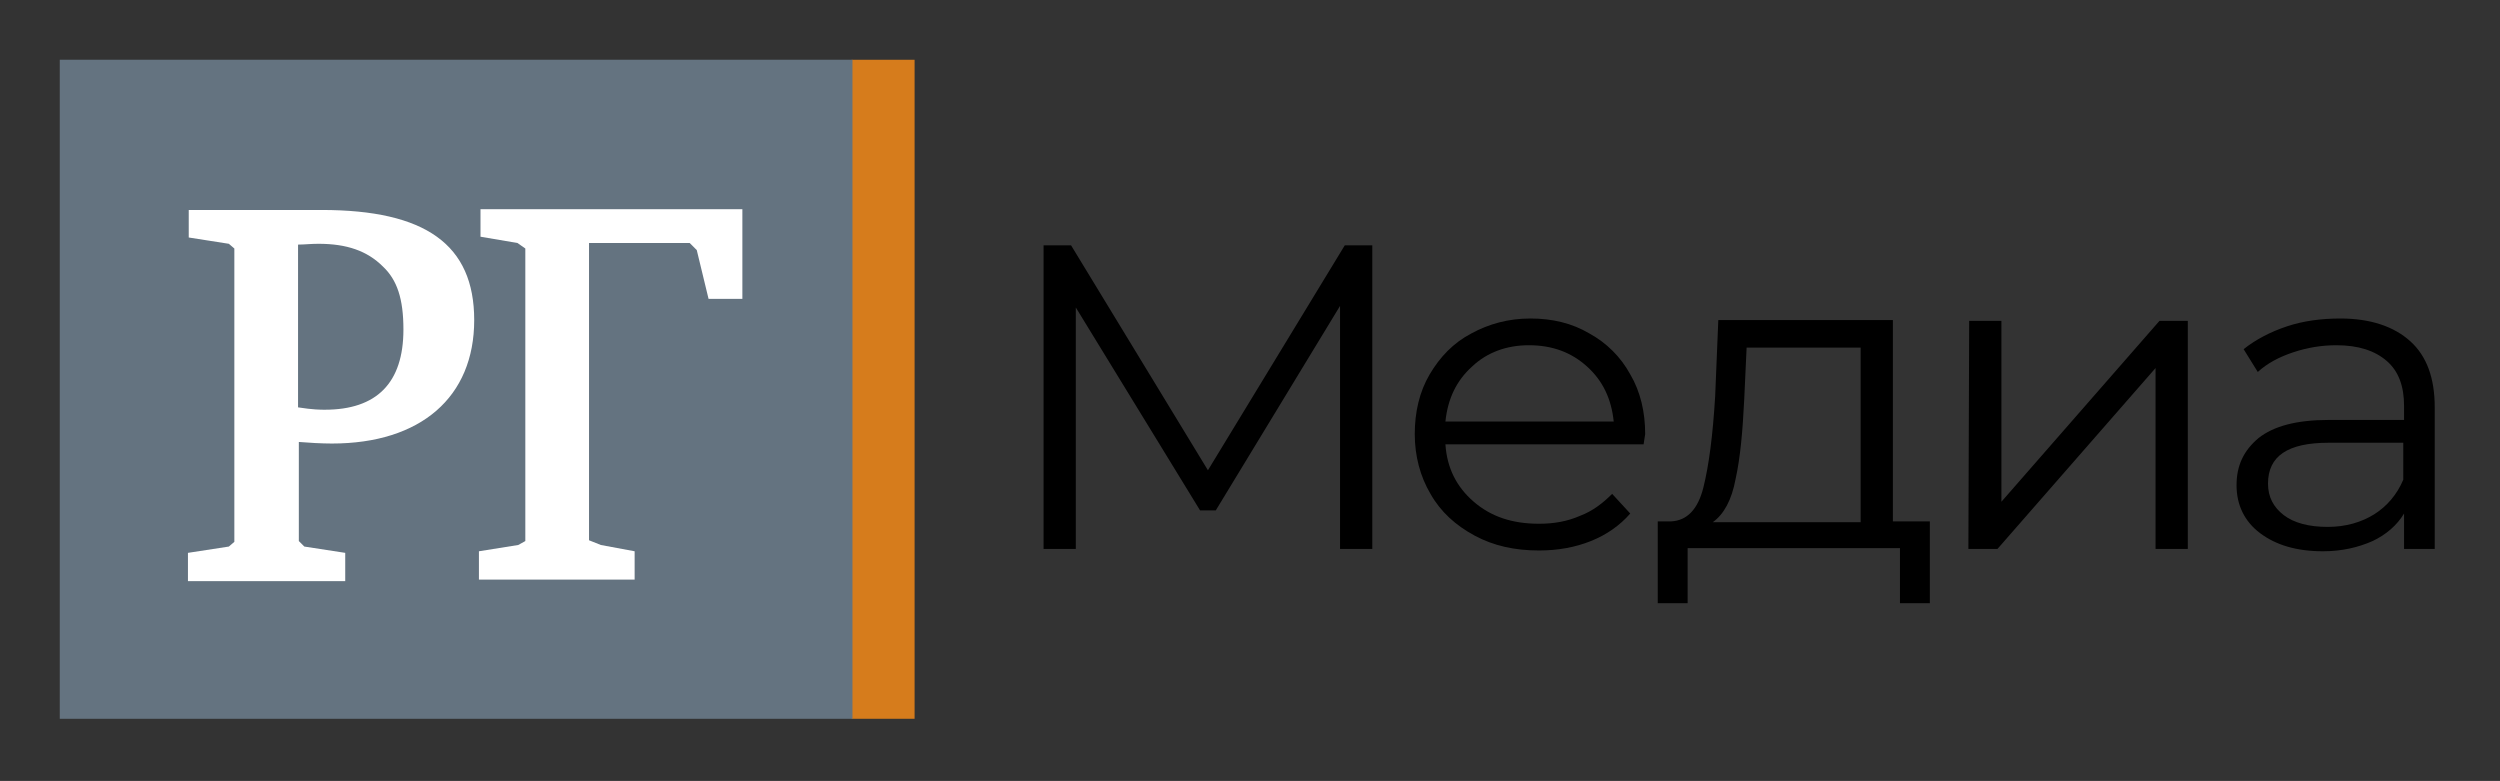
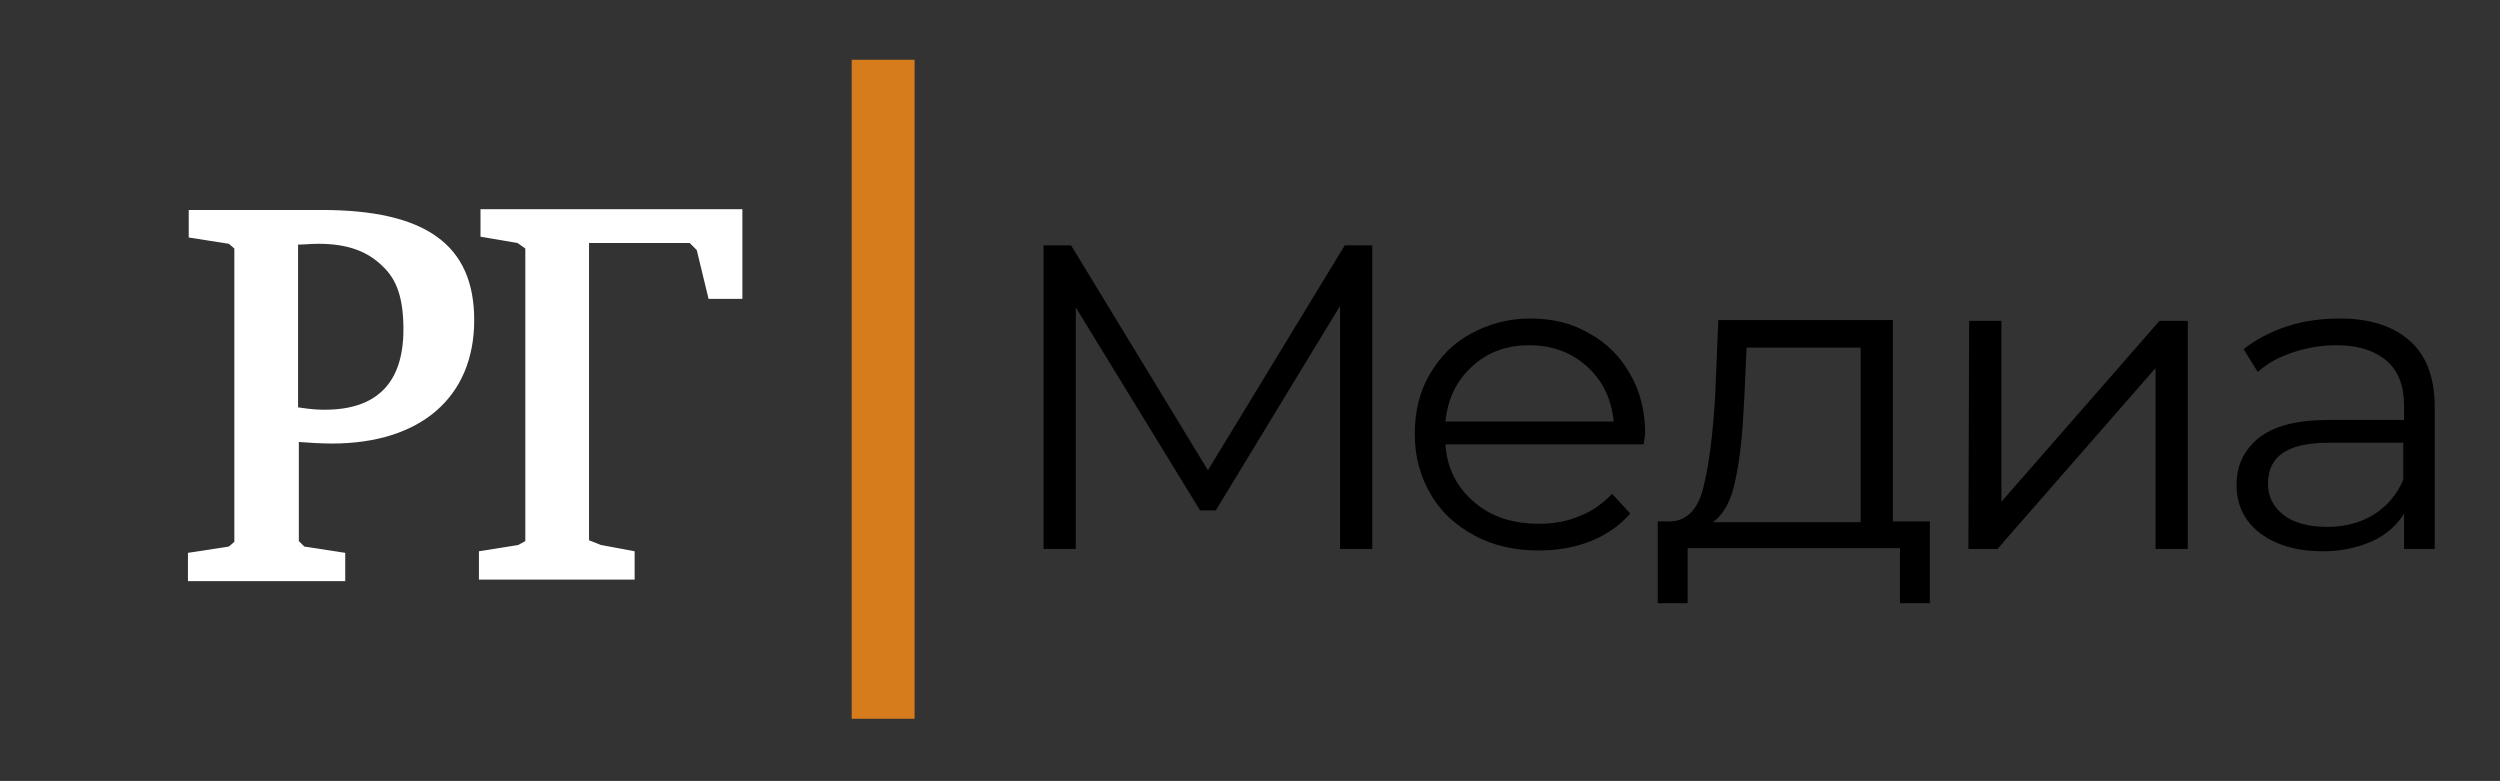
<svg xmlns="http://www.w3.org/2000/svg" version="1.1" id="Layer_1" x="0px" y="0px" viewBox="0 0 317.9 99.3" style="enable-background:new 0 0 317.9 99.3;" xml:space="preserve">
  <rect x="0" y="0" width="317.9" height="99.3" fill="#333333" stroke="none" />
  <style type="text/css"> .st0{fill:#D67C1C;} .st1{fill:#647380;} .st2{fill:#FFFFFF;} </style>
  <g>
    <g>
      <g>
        <path d="M174.5,31.2v38.6h-4.1V38.9l-15.8,26h-2l-15.8-25.8v30.7h-4.1V31.2h3.5l17.4,28.6L171,31.2L174.5,31.2L174.5,31.2z" />
      </g>
      <g>
        <path d="M209,56.5h-25.2c0.2,3,1.4,5.4,3.6,7.3c2.2,1.9,4.9,2.8,8.3,2.8c1.9,0,3.6-0.3,5.2-1c1.6-0.6,2.9-1.6,4.1-2.8l2.3,2.5 c-1.3,1.5-3,2.7-5,3.5c-2,0.8-4.2,1.2-6.6,1.2c-3.1,0-5.8-0.6-8.2-1.9c-2.4-1.3-4.3-3-5.6-5.3c-1.3-2.2-2-4.8-2-7.6 s0.6-5.4,1.9-7.6c1.3-2.2,3-4,5.3-5.2c2.2-1.2,4.7-1.9,7.5-1.9c2.8,0,5.3,0.6,7.5,1.9c2.2,1.2,4,3,5.2,5.2 c1.3,2.2,1.9,4.8,1.9,7.6L209,56.5z M187.2,46.6c-2,1.8-3.1,4.1-3.4,7h21.4c-0.3-2.9-1.4-5.2-3.4-7c-2-1.8-4.4-2.7-7.4-2.7 C191.6,43.9,189.1,44.8,187.2,46.6z" />
      </g>
      <g>
        <path d="M245.4,66.3v10.4h-3.8v-7h-27v7h-3.8V66.3h1.7c2-0.1,3.4-1.5,4.1-4.3c0.7-2.8,1.2-6.6,1.5-11.6l0.4-9.7h22.2v25.6H245.4z M220.7,60.9c-0.5,2.7-1.5,4.5-2.9,5.5h18.8V44.2h-14.5l-0.3,6.5C221.6,54.8,221.3,58.2,220.7,60.9z" />
      </g>
      <g>
-         <path d="M250.4,40.8h4.1v23l20.1-23h3.6v29h-4.1v-23l-20.1,23h-3.7L250.4,40.8L250.4,40.8z" />
+         <path d="M250.4,40.8h4.1v23l20.1-23h3.6v29h-4.1v-23l-20.1,23h-3.7L250.4,40.8z" />
      </g>
      <g>
        <path d="M306.5,43.4c2.1,1.9,3.1,4.7,3.1,8.4v18h-3.9v-4.5c-0.9,1.5-2.3,2.7-4,3.5c-1.8,0.8-3.9,1.3-6.3,1.3c-3.4,0-6-0.8-8-2.3 c-2-1.5-3-3.6-3-6.1c0-2.5,0.9-4.4,2.8-6c1.9-1.5,4.8-2.3,8.9-2.3h9.6v-1.8c0-2.5-0.7-4.4-2.2-5.7c-1.5-1.3-3.6-2-6.4-2 c-1.9,0-3.7,0.3-5.5,0.9c-1.8,0.6-3.3,1.4-4.5,2.5l-1.8-2.9c1.5-1.2,3.4-2.2,5.5-2.9c2.1-0.7,4.4-1,6.8-1 C301.4,40.5,304.4,41.5,306.5,43.4z M301.9,65.4c1.6-1,2.9-2.5,3.7-4.4v-4.7h-9.5c-5.2,0-7.7,1.7-7.7,5.2c0,1.7,0.7,3,2,4 c1.3,1,3.2,1.5,5.6,1.5C298.3,67,300.3,66.4,301.9,65.4z" />
      </g>
    </g>
  </g>
  <g>
    <rect x="108.3" y="7.6" class="st0" width="8" height="83.8" />
  </g>
-   <path class="st1" d="M108.4,7.6v83.8H7.6V7.6H108.4z" />
  <polygon class="st2" points="94.4,26.6 61.1,26.6 61.1,30.1 65.8,30.9 66.8,31.6 66.8,68.8 65.9,69.3 60.9,70.1 60.9,73.7 80.7,73.7 80.7,70.1 76.4,69.3 74.9,68.7 74.9,30.9 87.7,30.9 88.6,31.8 90.1,38 94.4,38 " />
  <g>
    <path class="st2" d="M42.2,56.4c11.3,0,18.1-5.9,18.1-15.7c0-9.6-6.2-14-19.4-14H24v3.5l5.1,0.8l0.7,0.6v37.3l-0.7,0.6l-5.2,0.8 v3.6h20v-3.6l-5.2-0.8L38,68.8V56.2C39.2,56.3,40.9,56.4,42.2,56.4z M38,31.1c0.7,0,1.5-0.1,2.5-0.1c3.6,0,6.2,0.9,8.2,2.9 c1.8,1.7,2.6,4.1,2.6,8c0,6.8-3.4,10.2-10,10.2c-0.5,0-1.5,0-3.4-0.3V31.1z" />
  </g>
</svg>